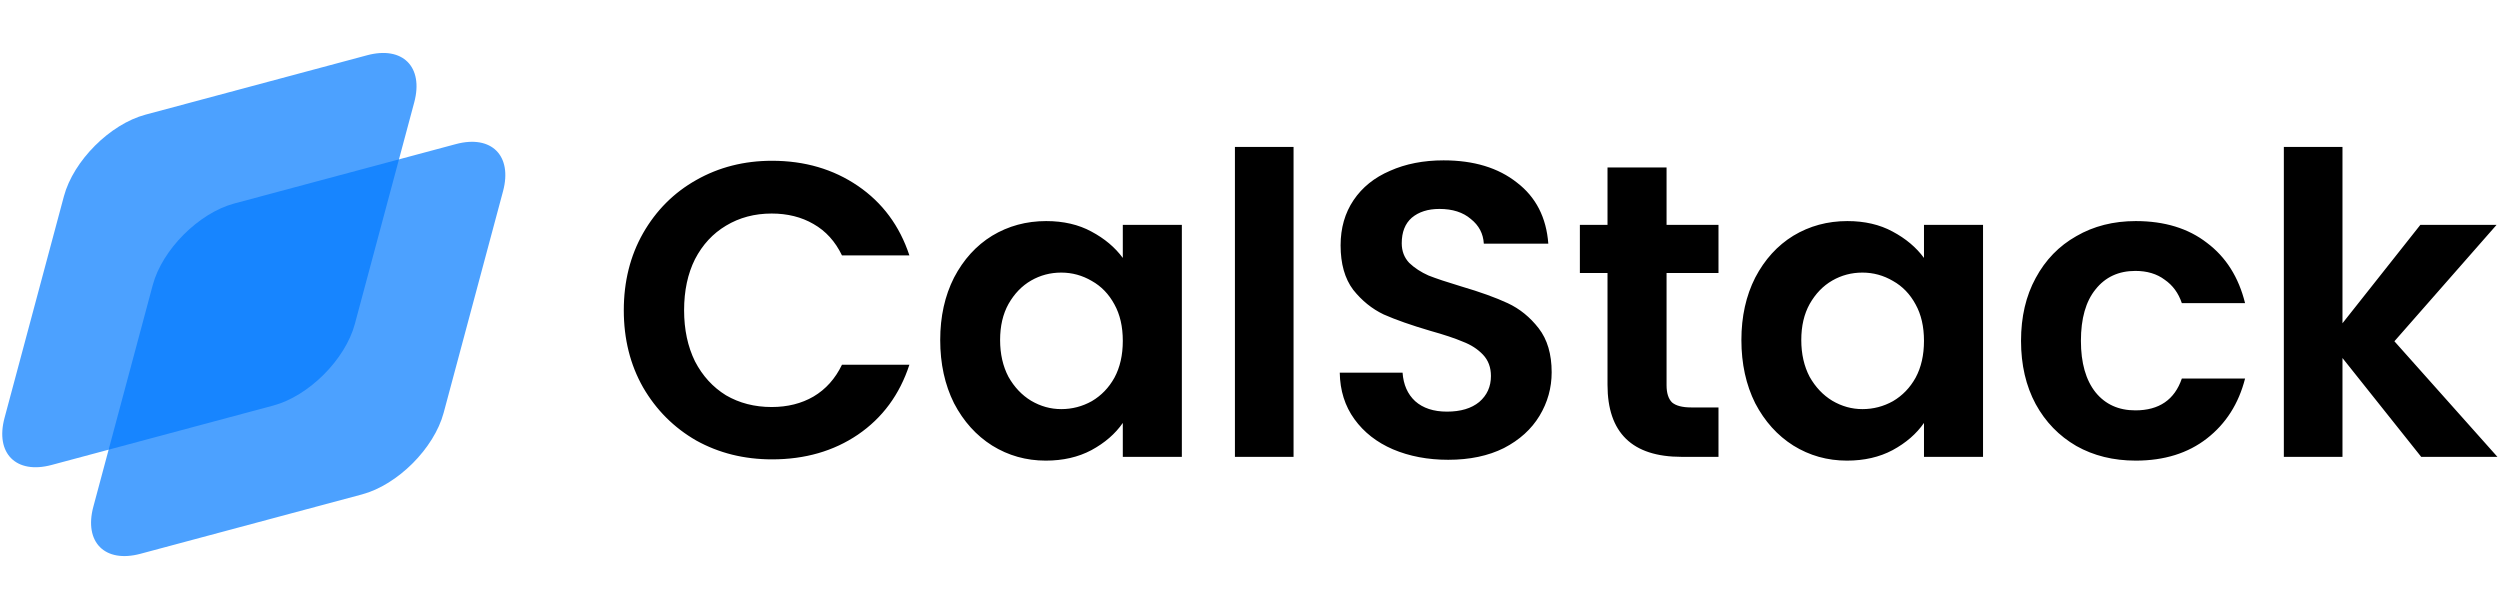
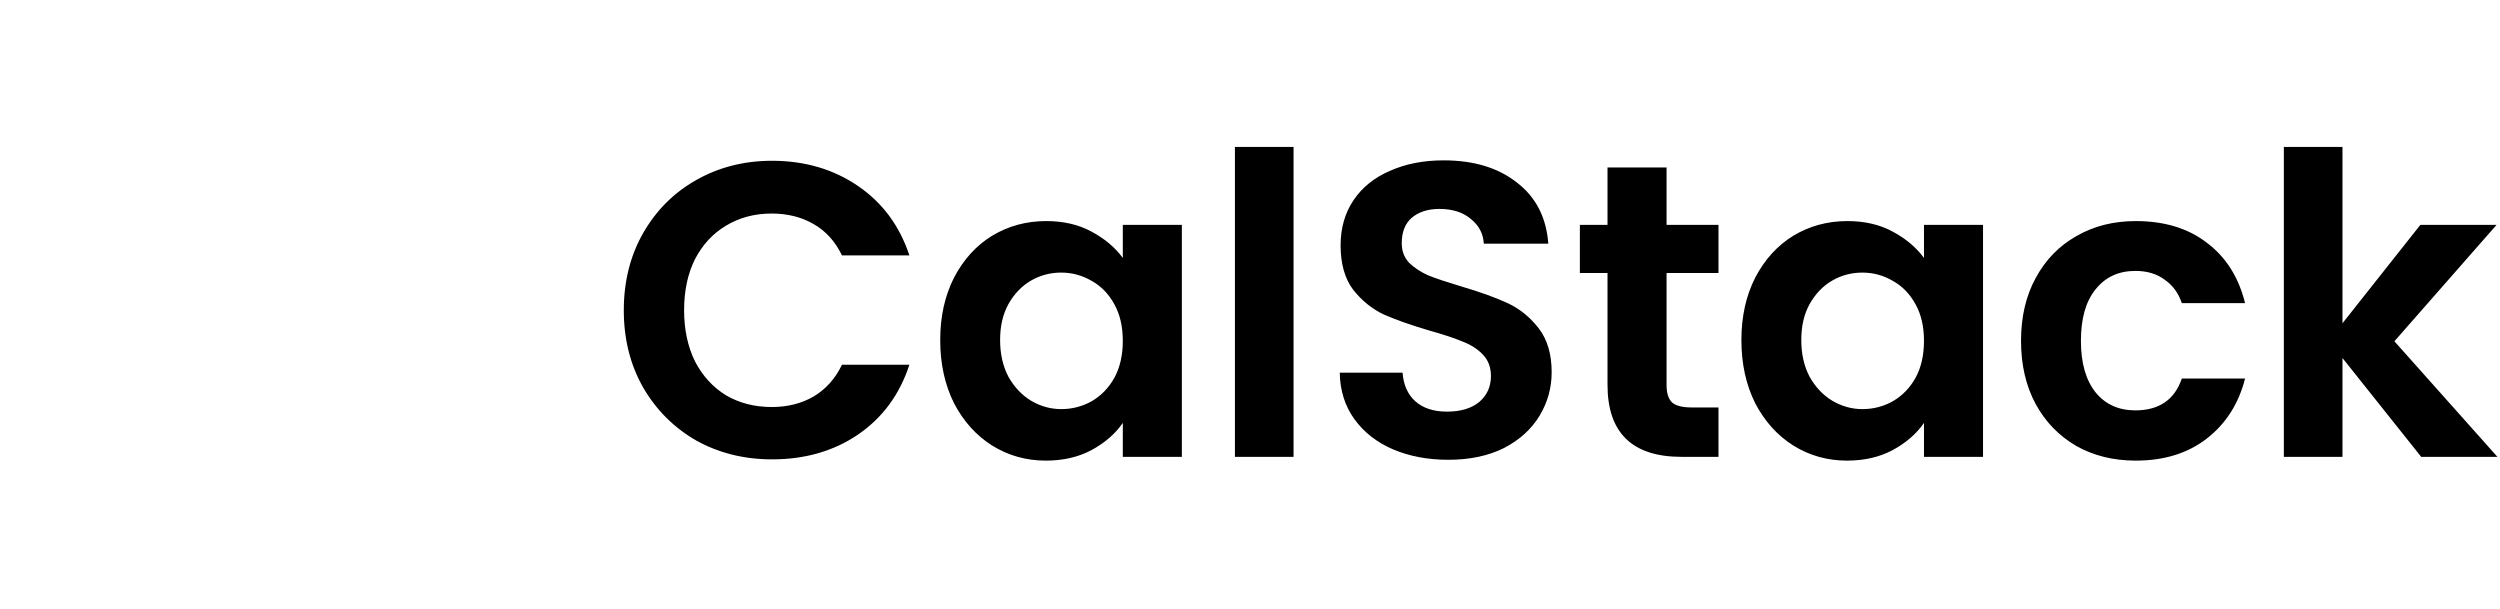
<svg xmlns="http://www.w3.org/2000/svg" width="197" height="48" viewBox="0 0 197 48" fill="none">
-   <path opacity="0.7" d="M5.037 15.464C5.788 12.663 8.667 9.784 11.468 9.034L28.93 4.354C31.73 3.603 33.392 5.265 32.642 8.066L27.962 25.528C27.212 28.329 24.333 31.208 21.532 31.958L4.07 36.638C1.269 37.389 -0.393 35.727 0.358 32.926L5.037 15.464Z" fill="#007AFF" />
-   <path opacity="0.7" d="M12.036 22.464C12.786 19.663 15.665 16.784 18.466 16.034L35.928 11.354C38.728 10.603 40.391 12.265 39.64 15.066L34.96 32.528C34.21 35.329 31.331 38.208 28.53 38.958L11.068 43.638C8.267 44.389 6.605 42.727 7.356 39.926L12.036 22.464Z" fill="#007AFF" />
  <path d="M49.155 24.45C49.155 22.184 49.661 20.16 50.673 18.378C51.707 16.574 53.104 15.177 54.864 14.187C56.646 13.175 58.637 12.669 60.837 12.669C63.411 12.669 65.666 13.329 67.602 14.649C69.538 15.969 70.891 17.795 71.661 20.127H66.348C65.82 19.027 65.072 18.202 64.104 17.652C63.158 17.102 62.058 16.827 60.804 16.827C59.462 16.827 58.263 17.146 57.207 17.784C56.173 18.4 55.359 19.28 54.765 20.424C54.193 21.568 53.907 22.91 53.907 24.45C53.907 25.968 54.193 27.31 54.765 28.476C55.359 29.62 56.173 30.511 57.207 31.149C58.263 31.765 59.462 32.073 60.804 32.073C62.058 32.073 63.158 31.798 64.104 31.248C65.072 30.676 65.82 29.84 66.348 28.74H71.661C70.891 31.094 69.538 32.931 67.602 34.251C65.688 35.549 63.433 36.198 60.837 36.198C58.637 36.198 56.646 35.703 54.864 34.713C53.104 33.701 51.707 32.304 50.673 30.522C49.661 28.74 49.155 26.716 49.155 24.45ZM74.089 26.793C74.089 24.945 74.452 23.306 75.178 21.876C75.926 20.446 76.927 19.346 78.181 18.576C79.457 17.806 80.876 17.421 82.438 17.421C83.802 17.421 84.99 17.696 86.002 18.246C87.036 18.796 87.861 19.489 88.477 20.325V17.718H93.13V36H88.477V33.327C87.883 34.185 87.058 34.9 86.002 35.472C84.968 36.022 83.769 36.297 82.405 36.297C80.865 36.297 79.457 35.901 78.181 35.109C76.927 34.317 75.926 33.206 75.178 31.776C74.452 30.324 74.089 28.663 74.089 26.793ZM88.477 26.859C88.477 25.737 88.257 24.78 87.817 23.988C87.377 23.174 86.783 22.558 86.035 22.14C85.287 21.7 84.484 21.48 83.626 21.48C82.768 21.48 81.976 21.689 81.25 22.107C80.524 22.525 79.93 23.141 79.468 23.955C79.028 24.747 78.808 25.693 78.808 26.793C78.808 27.893 79.028 28.861 79.468 29.697C79.93 30.511 80.524 31.138 81.25 31.578C81.998 32.018 82.79 32.238 83.626 32.238C84.484 32.238 85.287 32.029 86.035 31.611C86.783 31.171 87.377 30.555 87.817 29.763C88.257 28.949 88.477 27.981 88.477 26.859ZM101.932 11.58V36H97.312V11.58H101.932ZM114.12 36.231C112.514 36.231 111.062 35.956 109.764 35.406C108.488 34.856 107.476 34.064 106.728 33.03C105.98 31.996 105.595 30.775 105.573 29.367H110.523C110.589 30.313 110.919 31.061 111.513 31.611C112.129 32.161 112.965 32.436 114.021 32.436C115.099 32.436 115.946 32.183 116.562 31.677C117.178 31.149 117.486 30.467 117.486 29.631C117.486 28.949 117.277 28.388 116.859 27.948C116.441 27.508 115.913 27.167 115.275 26.925C114.659 26.661 113.801 26.375 112.701 26.067C111.205 25.627 109.984 25.198 109.038 24.78C108.114 24.34 107.311 23.691 106.629 22.833C105.969 21.953 105.639 20.787 105.639 19.335C105.639 17.971 105.98 16.783 106.662 15.771C107.344 14.759 108.301 13.989 109.533 13.461C110.765 12.911 112.173 12.636 113.757 12.636C116.133 12.636 118.058 13.219 119.532 14.385C121.028 15.529 121.853 17.135 122.007 19.203H116.925C116.881 18.411 116.54 17.762 115.902 17.256C115.286 16.728 114.461 16.464 113.427 16.464C112.525 16.464 111.799 16.695 111.249 17.157C110.721 17.619 110.457 18.29 110.457 19.17C110.457 19.786 110.655 20.303 111.051 20.721C111.469 21.117 111.975 21.447 112.569 21.711C113.185 21.953 114.043 22.239 115.143 22.569C116.639 23.009 117.86 23.449 118.806 23.889C119.752 24.329 120.566 24.989 121.248 25.869C121.93 26.749 122.271 27.904 122.271 29.334C122.271 30.566 121.952 31.71 121.314 32.766C120.676 33.822 119.741 34.669 118.509 35.307C117.277 35.923 115.814 36.231 114.12 36.231ZM131.325 21.513V30.357C131.325 30.973 131.468 31.424 131.754 31.71C132.062 31.974 132.568 32.106 133.272 32.106H135.417V36H132.513C128.619 36 126.672 34.108 126.672 30.324V21.513H124.494V17.718H126.672V13.197H131.325V17.718H135.417V21.513H131.325ZM137.222 26.793C137.222 24.945 137.585 23.306 138.311 21.876C139.059 20.446 140.06 19.346 141.314 18.576C142.59 17.806 144.009 17.421 145.571 17.421C146.935 17.421 148.123 17.696 149.135 18.246C150.169 18.796 150.994 19.489 151.61 20.325V17.718H156.263V36H151.61V33.327C151.016 34.185 150.191 34.9 149.135 35.472C148.101 36.022 146.902 36.297 145.538 36.297C143.998 36.297 142.59 35.901 141.314 35.109C140.06 34.317 139.059 33.206 138.311 31.776C137.585 30.324 137.222 28.663 137.222 26.793ZM151.61 26.859C151.61 25.737 151.39 24.78 150.95 23.988C150.51 23.174 149.916 22.558 149.168 22.14C148.42 21.7 147.617 21.48 146.759 21.48C145.901 21.48 145.109 21.689 144.383 22.107C143.657 22.525 143.063 23.141 142.601 23.955C142.161 24.747 141.941 25.693 141.941 26.793C141.941 27.893 142.161 28.861 142.601 29.697C143.063 30.511 143.657 31.138 144.383 31.578C145.131 32.018 145.923 32.238 146.759 32.238C147.617 32.238 148.42 32.029 149.168 31.611C149.916 31.171 150.51 30.555 150.95 29.763C151.39 28.949 151.61 27.981 151.61 26.859ZM159.257 26.859C159.257 24.967 159.642 23.317 160.412 21.909C161.182 20.479 162.249 19.379 163.613 18.609C164.977 17.817 166.539 17.421 168.299 17.421C170.565 17.421 172.435 17.993 173.909 19.137C175.405 20.259 176.406 21.843 176.912 23.889H171.929C171.665 23.097 171.214 22.481 170.576 22.041C169.96 21.579 169.19 21.348 168.266 21.348C166.946 21.348 165.901 21.832 165.131 22.8C164.361 23.746 163.976 25.099 163.976 26.859C163.976 28.597 164.361 29.95 165.131 30.918C165.901 31.864 166.946 32.337 168.266 32.337C170.136 32.337 171.357 31.501 171.929 29.829H176.912C176.406 31.809 175.405 33.382 173.909 34.548C172.413 35.714 170.543 36.297 168.299 36.297C166.539 36.297 164.977 35.912 163.613 35.142C162.249 34.35 161.182 33.25 160.412 31.842C159.642 30.412 159.257 28.751 159.257 26.859ZM190.791 36L184.587 28.212V36H179.967V11.58H184.587V25.473L190.725 17.718H196.731L188.679 26.892L196.797 36H190.791Z" fill="black" />
</svg>